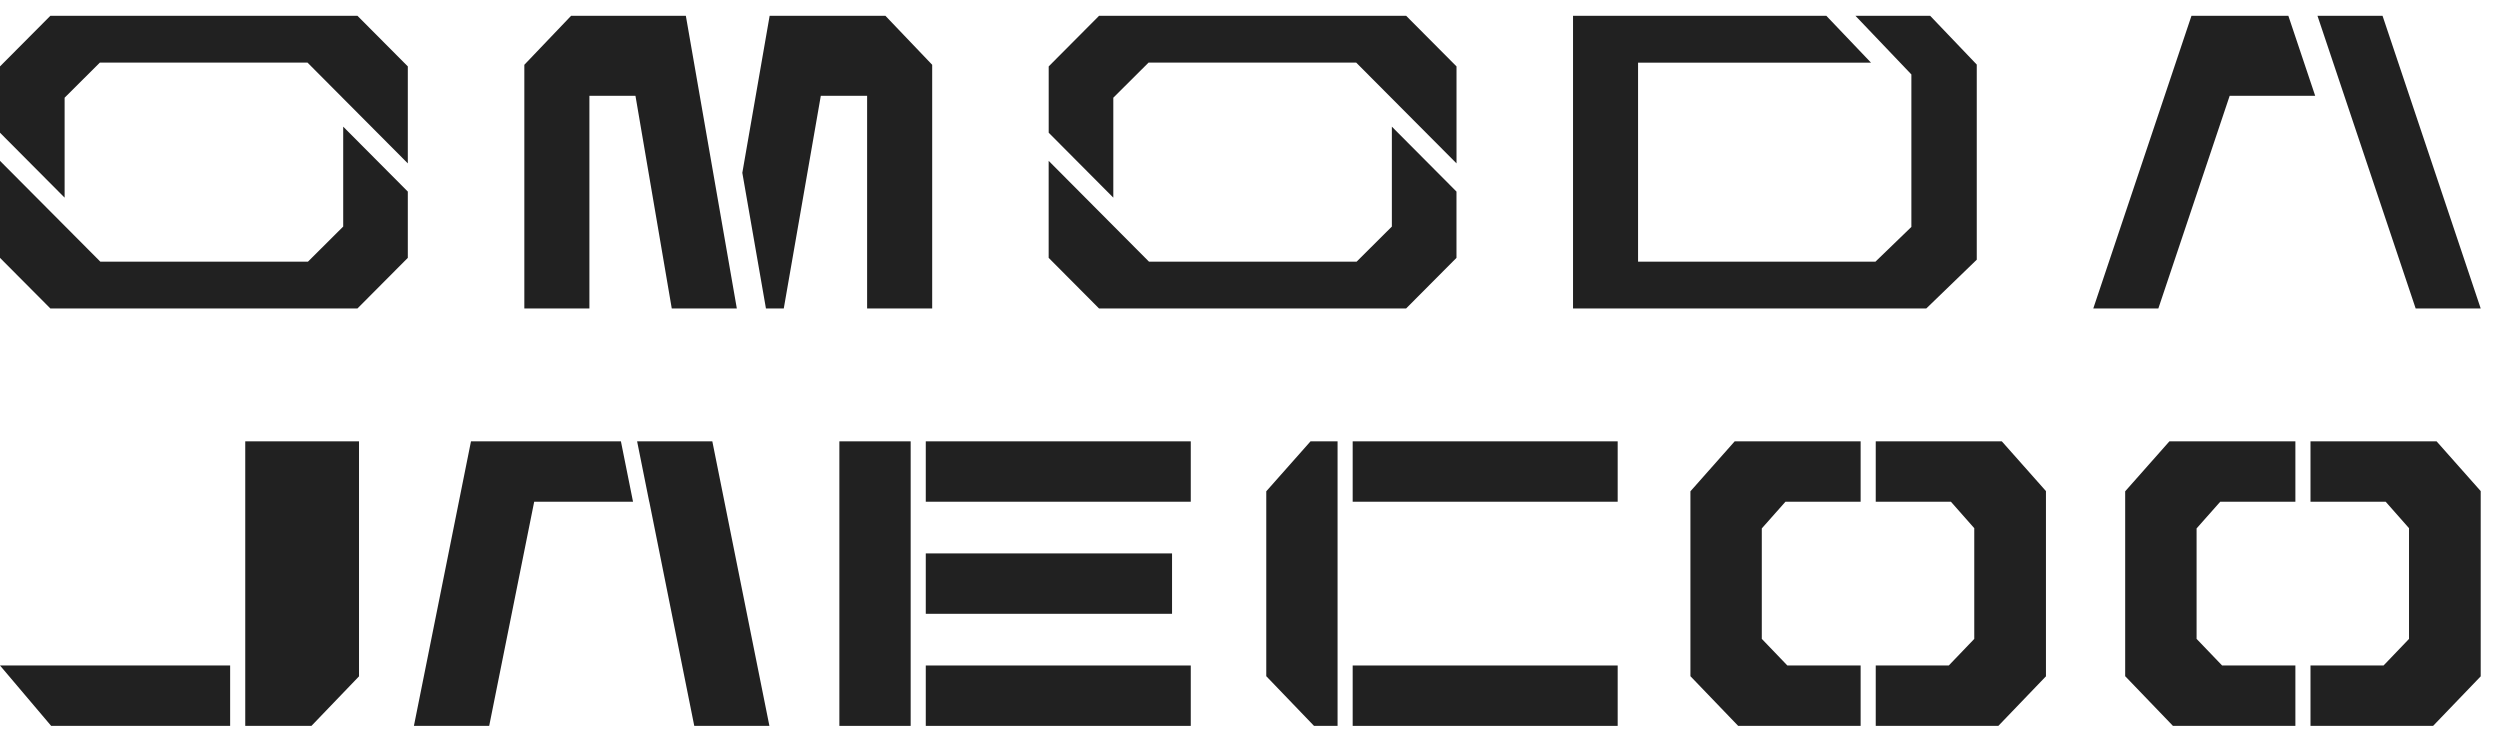
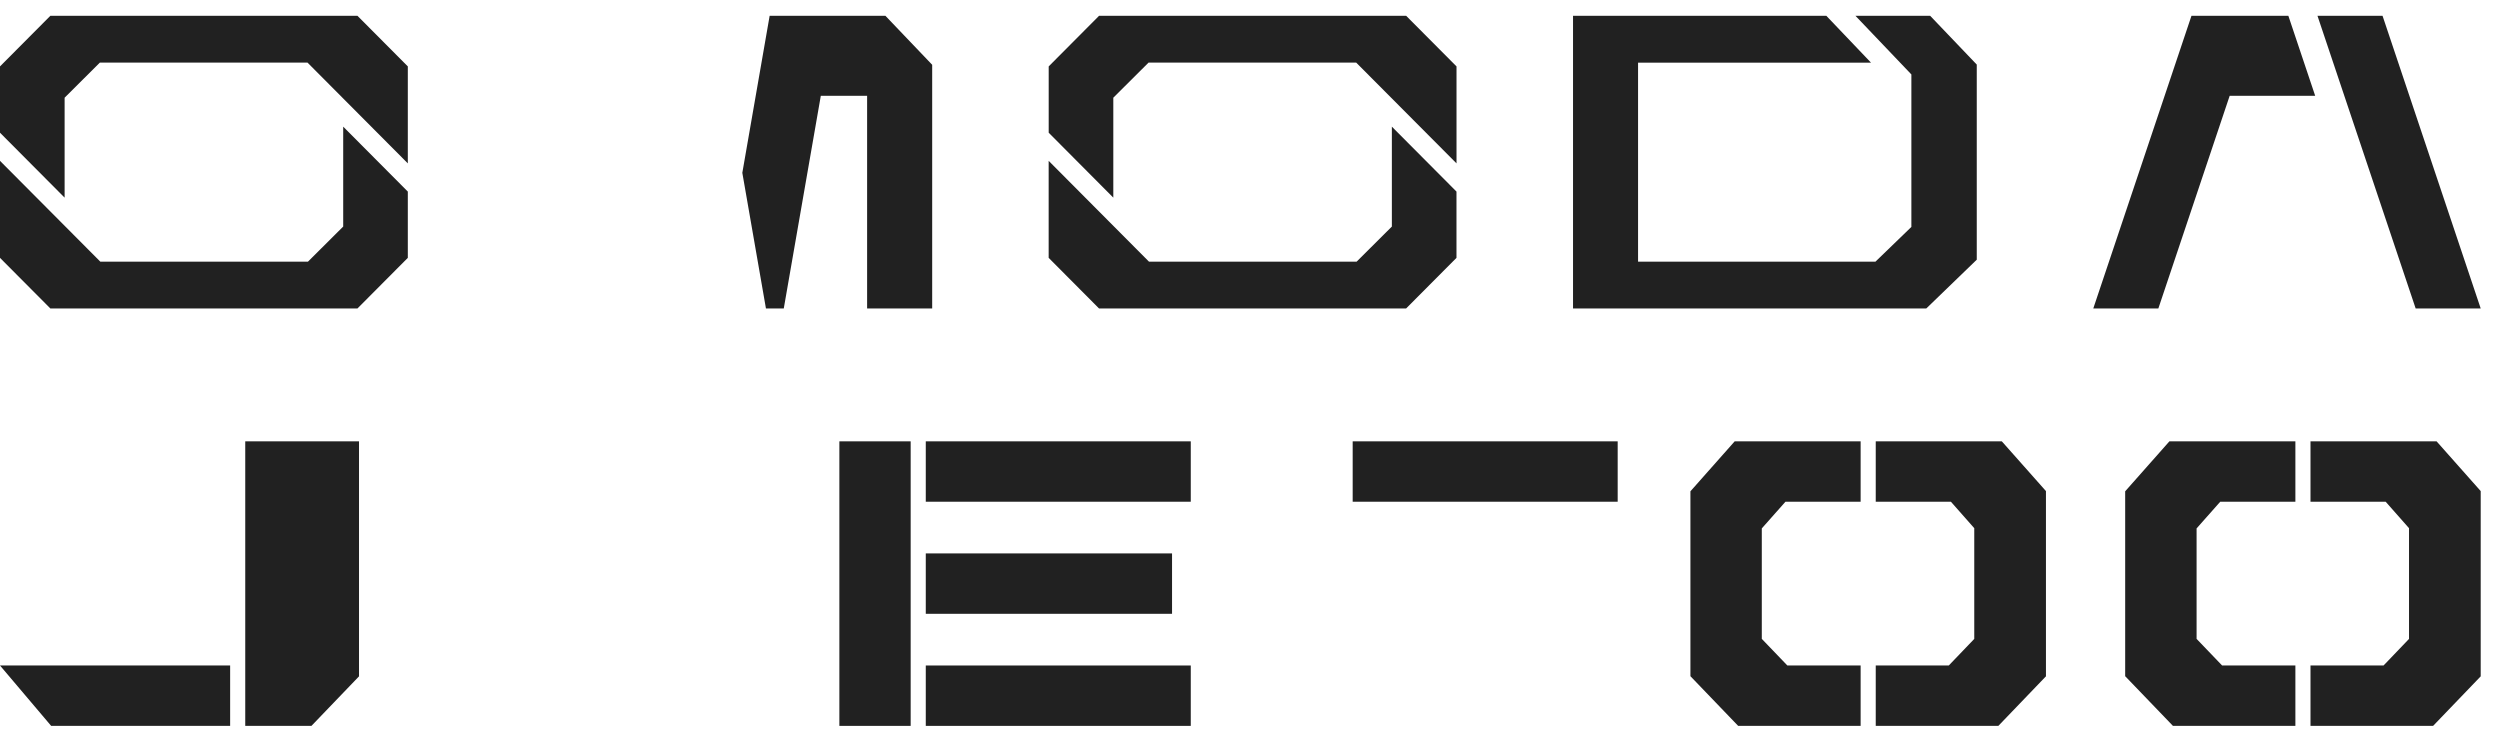
<svg xmlns="http://www.w3.org/2000/svg" width="71" height="21" viewBox="0 0 71 21" fill="none">
  <path d="M10.151 0.448H1.431L0 1.886V3.769L1.835 5.613V2.775L2.836 1.778H8.733L11.582 4.64V1.886L10.151 0.448ZM1.431 8.761H10.151L11.582 7.323V5.441L9.747 3.597V6.434L8.746 7.431H2.849L0 4.568V7.323L1.431 8.761Z" fill="#212121" />
  <path d="M39.934 0.448H31.214L29.783 1.886V3.769L31.618 5.613V2.775L32.619 1.778H38.516L41.365 4.64V1.886L39.934 0.448ZM31.213 8.761H39.933L41.364 7.323V5.441L39.529 3.597V6.434L38.528 7.431H32.631L29.782 4.568V7.323L31.213 8.761Z" fill="#212121" />
  <path d="M54.816 0.448H52.694L54.283 2.114V6.445L53.263 7.431H46.521V1.779H53.136L51.867 0.448H44.674V8.761H54.701V8.756L54.706 8.761L56.14 7.375V1.834L54.816 0.448Z" fill="#212121" />
-   <path d="M70.452 8.761H68.605L65.816 0.448H67.664L70.452 8.761Z" fill="#212121" />
+   <path d="M70.452 8.761H68.605L65.816 0.448H67.664Z" fill="#212121" />
  <path d="M64.989 0.448H62.238L59.449 8.761H61.297L63.323 2.72H65.751L64.989 0.448Z" fill="#212121" />
-   <path d="M20.926 8.761L19.478 0.448H16.22L14.891 1.84V8.761H16.739V2.72H18.047L19.078 8.761H20.926Z" fill="#212121" />
  <path d="M25.145 0.448H21.858L21.082 4.908L21.753 8.761H22.259L23.311 2.72H24.626V8.761H26.474V1.84L25.145 0.448Z" fill="#212121" />
  <path d="M33.818 18.9H26.292V20.615H33.818V18.9Z" fill="#212121" />
  <path d="M1.453 20.615H6.536V18.9H0L1.453 20.615Z" fill="#212121" />
  <path d="M33.286 15.717H26.292V17.432H33.286V15.717Z" fill="#212121" />
  <path d="M6.965 12.534V20.615H8.845L10.196 19.208V12.534H6.965Z" fill="#212121" />
  <path d="M60.355 13.953V19.204L61.689 20.591L61.711 20.615H65.189V18.9H63.108L62.383 18.144V15.007L63.055 14.249H65.189V12.534H61.611L60.355 13.953Z" fill="#212121" />
  <path d="M48.008 13.953V19.204L49.341 20.591L49.364 20.615H52.842V18.9H50.761L50.035 18.144V15.007L50.707 14.249H52.842V12.534H49.265L48.008 13.953Z" fill="#212121" />
  <path d="M56.851 12.534H53.271V14.249H55.406L56.069 15V18.145L55.345 18.9H53.271V20.615H56.753L58.08 19.233L58.105 19.208V13.947L56.875 12.56L56.851 12.534Z" fill="#212121" />
  <path d="M69.199 12.534H65.618V14.249H67.753L68.416 15V18.145L67.693 18.9H65.618V20.615H69.1L70.428 19.233L70.452 19.208V13.947L69.222 12.56L69.199 12.534Z" fill="#212121" />
-   <path d="M35.984 13.928L35.962 13.953V19.204L37.318 20.615H37.987V12.534H37.219L35.984 13.928Z" fill="#212121" />
  <path d="M45.942 12.534H38.416V14.249H45.942V12.534Z" fill="#212121" />
  <path d="M33.818 12.534H26.292V14.249H33.818V12.534Z" fill="#212121" />
-   <path d="M45.942 18.9H38.416V20.615H45.942V18.9Z" fill="#212121" />
  <path d="M23.838 12.534V20.615H25.863V12.534H23.838Z" fill="#212121" />
-   <path d="M13.376 12.534L11.755 20.615H13.893L15.171 14.249H17.978L17.634 12.534H13.376ZM20.23 12.534H18.094L18.438 14.249H18.44L19.717 20.615H21.851L20.23 12.534Z" fill="#212121" />
</svg>